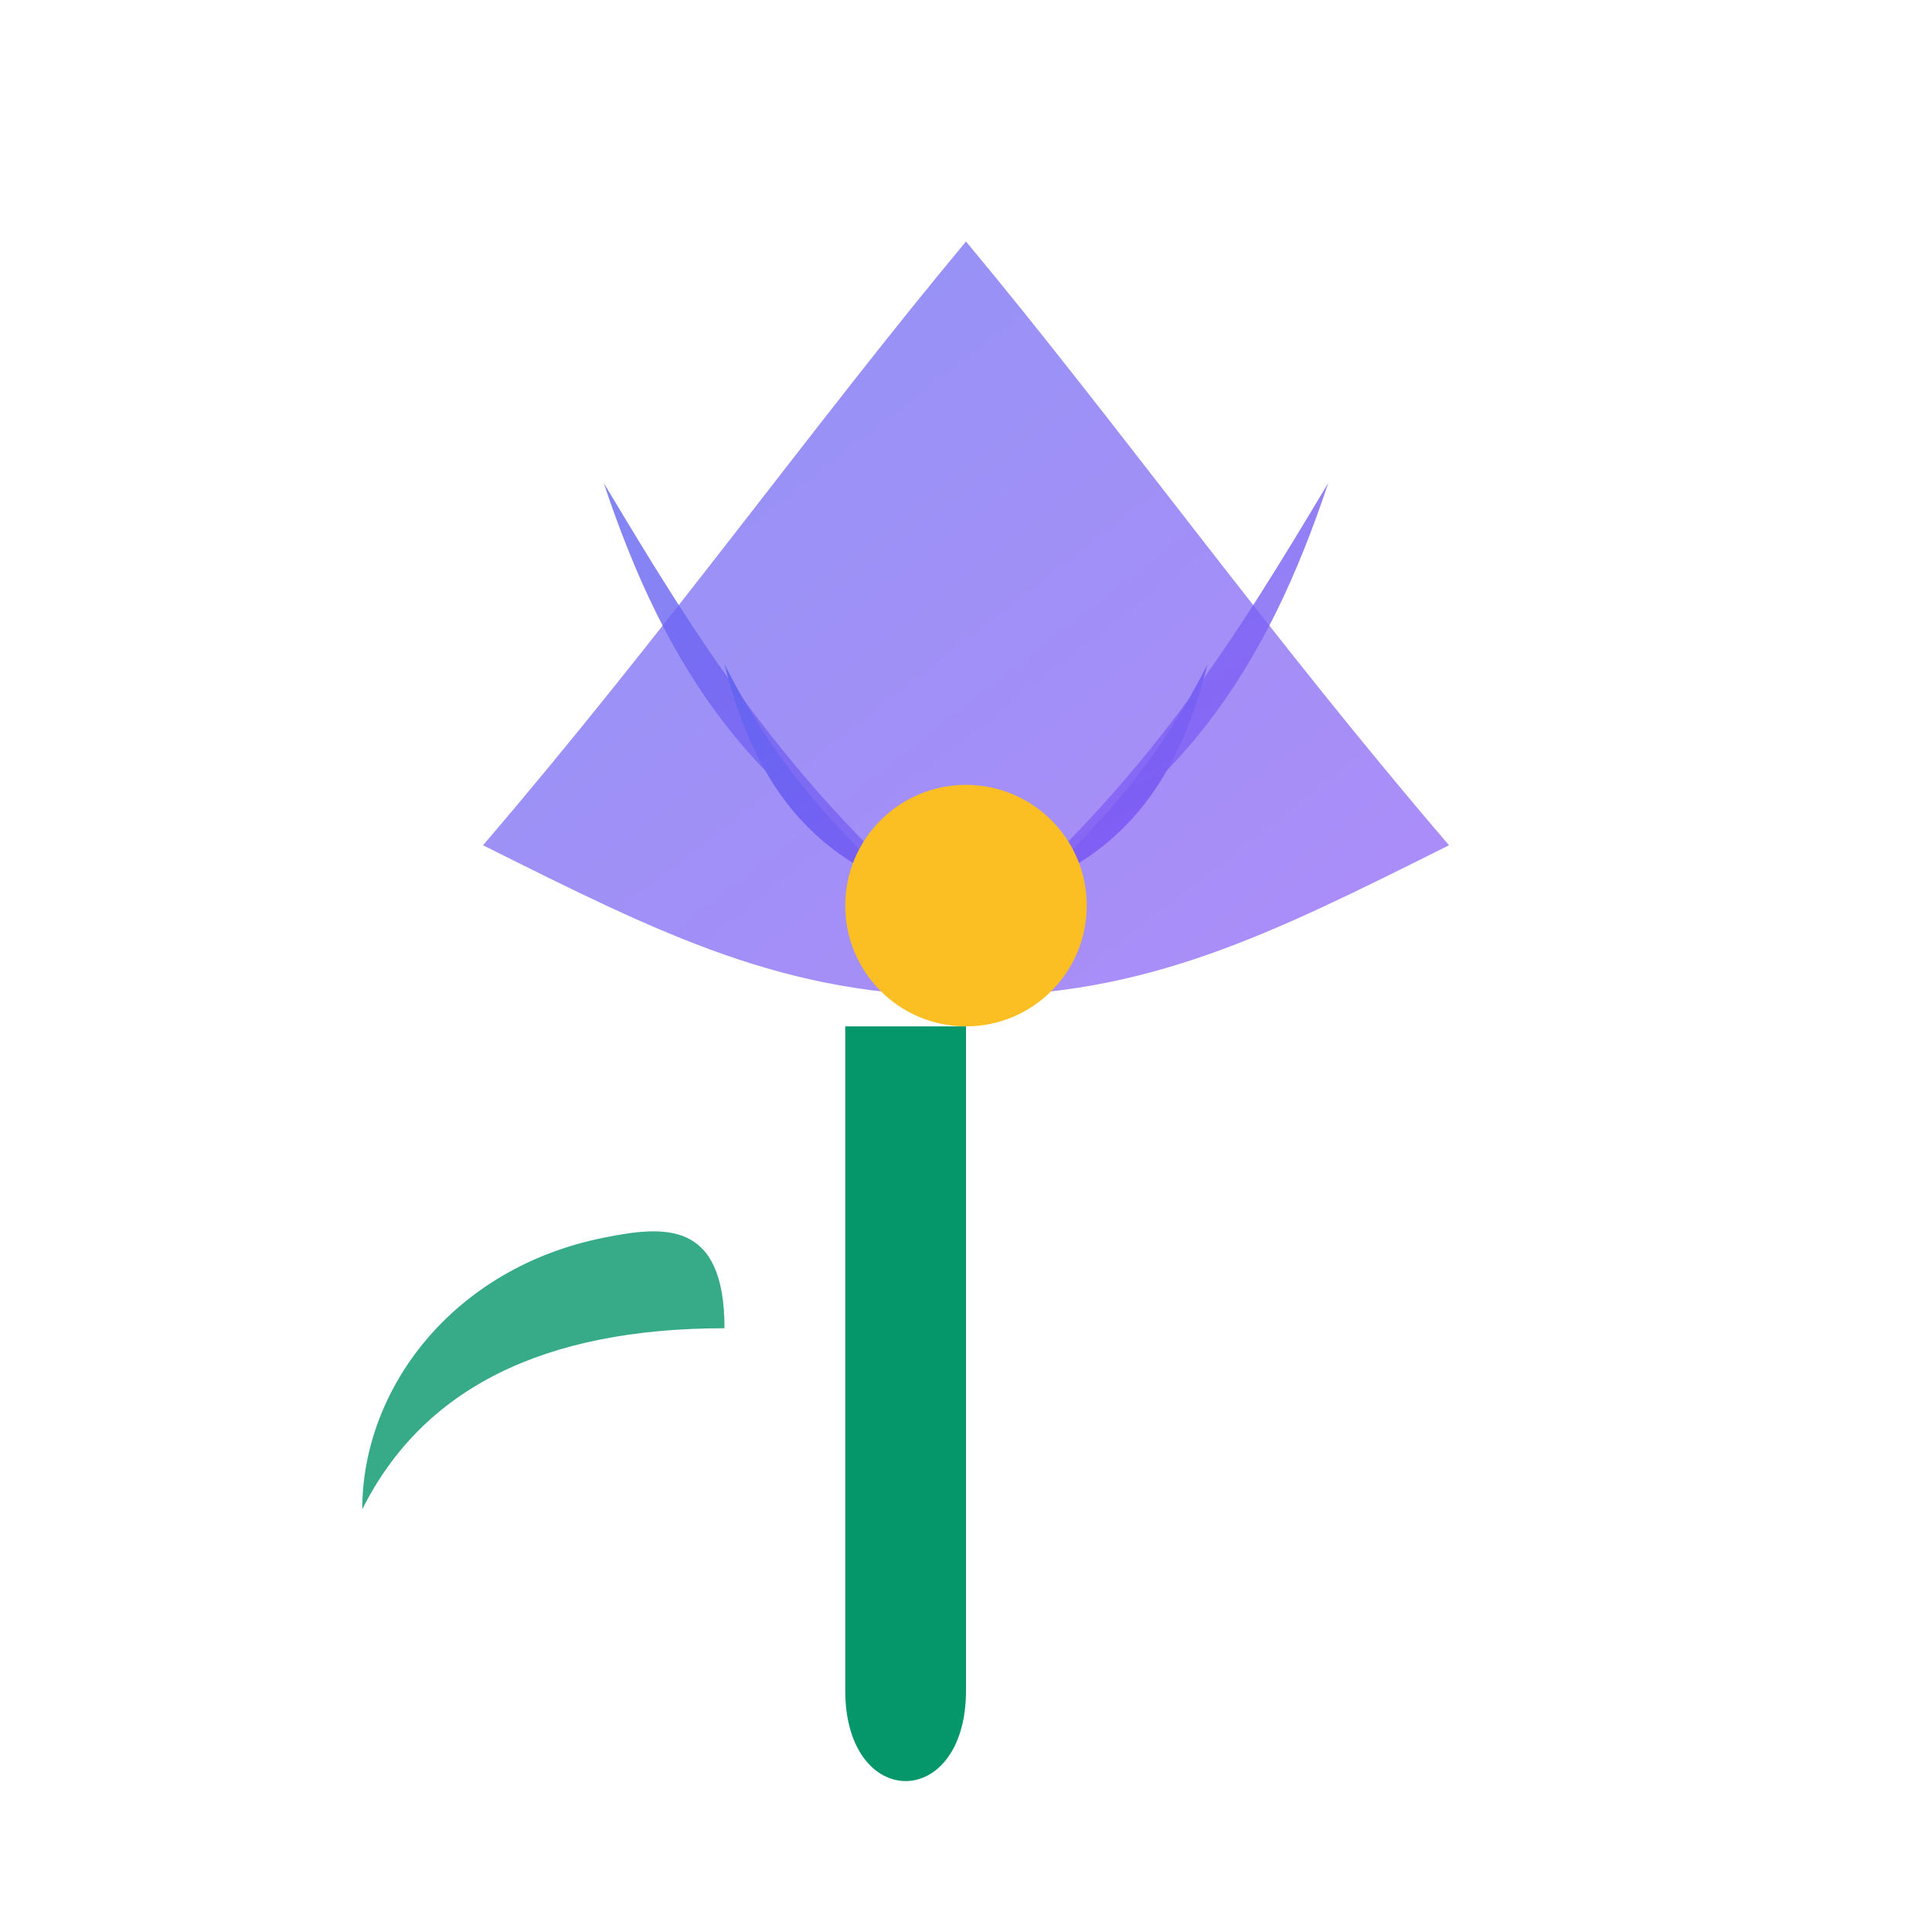
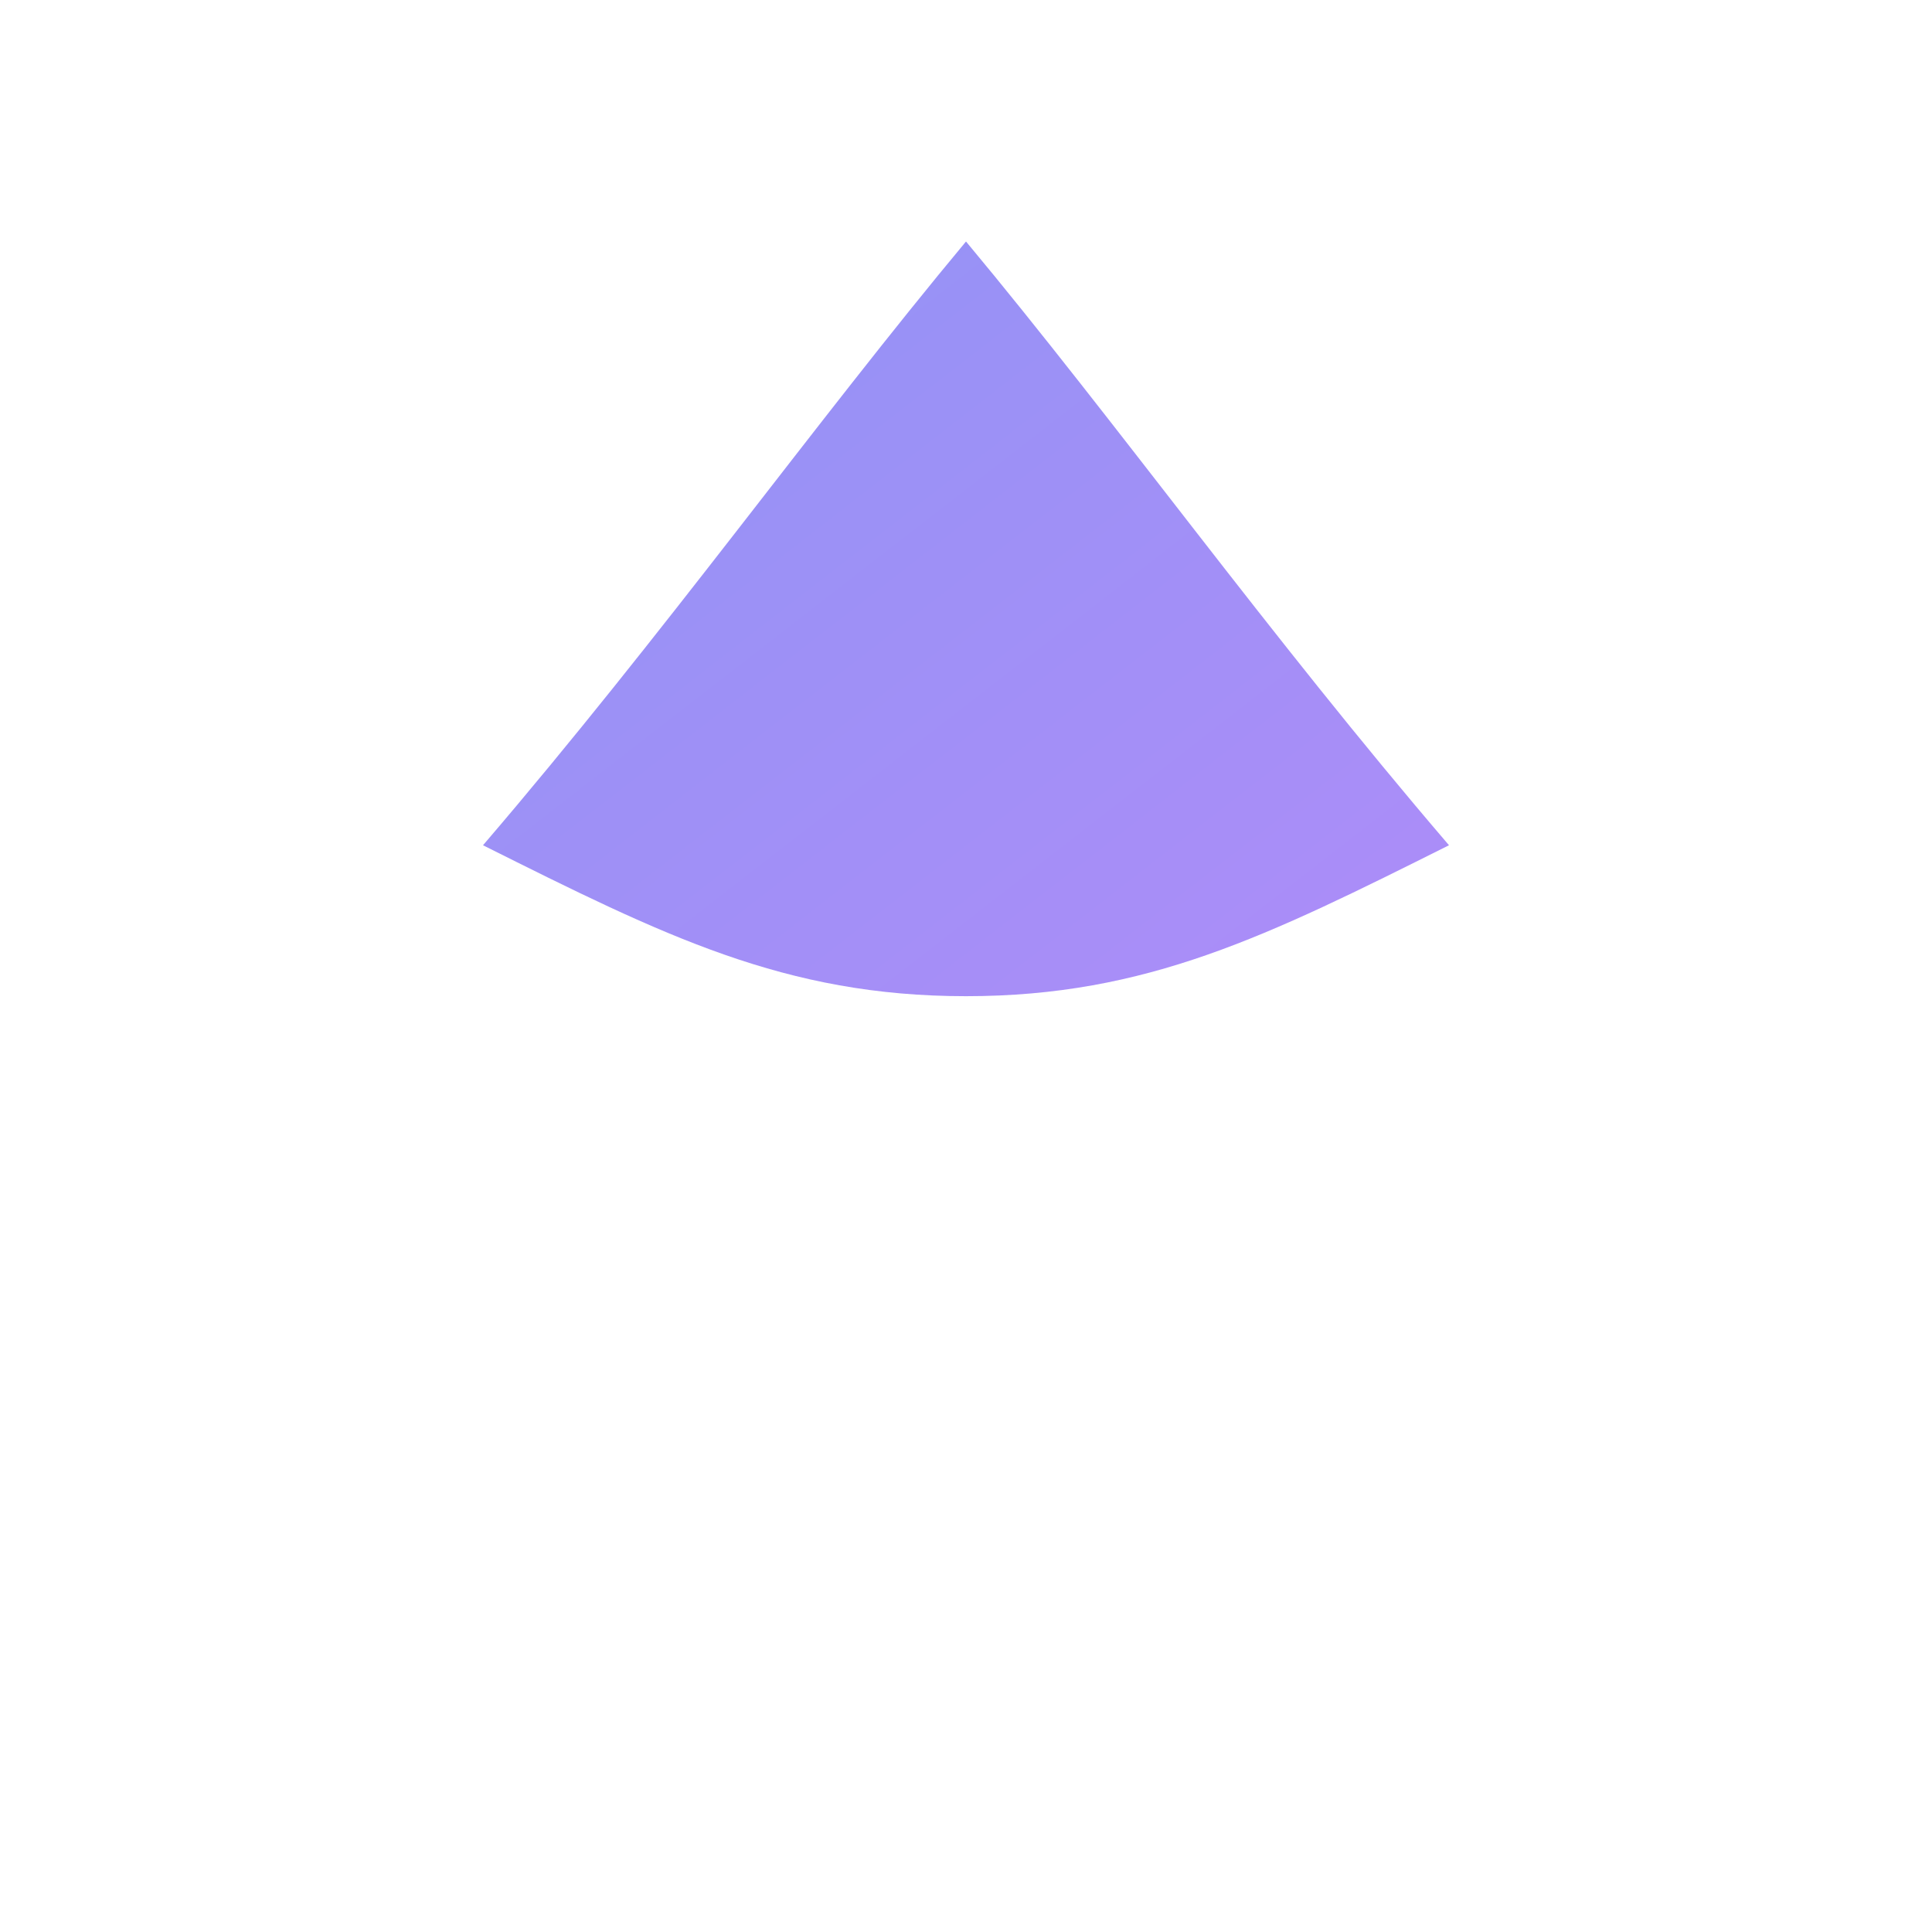
<svg xmlns="http://www.w3.org/2000/svg" viewBox="0 0 32 32" width="32" height="32">
  <defs>
    <linearGradient id="lotusGradient" x1="0%" y1="0%" x2="100%" y2="100%">
      <stop offset="0%" stop-color="#6366f1" />
      <stop offset="100%" stop-color="#8b5cf6" />
    </linearGradient>
  </defs>
  <path d="M16 4c2.5 3 5 6.5 8 10-3 1.5-5 2.5-8 2.5s-5-1-8-2.5c3-3.5 5.5-7 8-10z" fill="url(#lotusGradient)" opacity="0.7" />
-   <path d="M10 8c1.5 2.5 3 5 6 7.5 3-2.5 4.5-5 6-7.5-1 3-2.5 5.5-6 7-3.5-1.5-5-4-6-7z" fill="url(#lotusGradient)" opacity="0.8" />
-   <path d="M12 11c1 2 2.5 3.5 4 4.5 1.5-1 3-2.5 4-4.5-0.5 2-1.5 3.5-4 4-2.5-0.5-3.5-2-4-4z" fill="url(#lotusGradient)" />
-   <circle cx="16" cy="15" r="2" fill="#fbbf24" />
-   <path d="M16 17v11c0 1-0.5 1.5-1 1.5s-1-0.5-1-1.5v-11h2z" fill="#059669" />
-   <path d="M12 22c-3 0-5 1-6 3 0-2 1.5-4 4-4.5 1-0.2 2-0.3 2 1.5z" fill="#059669" opacity="0.8" />
</svg>